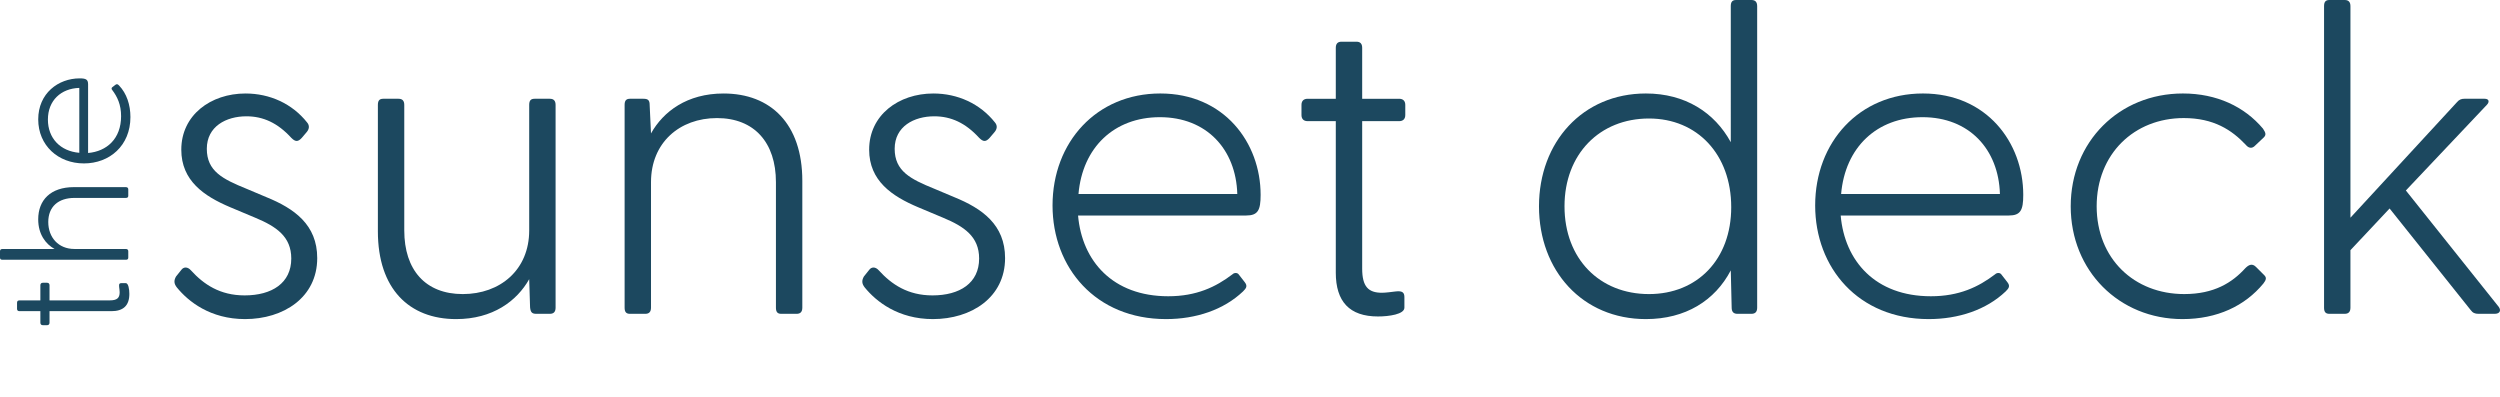
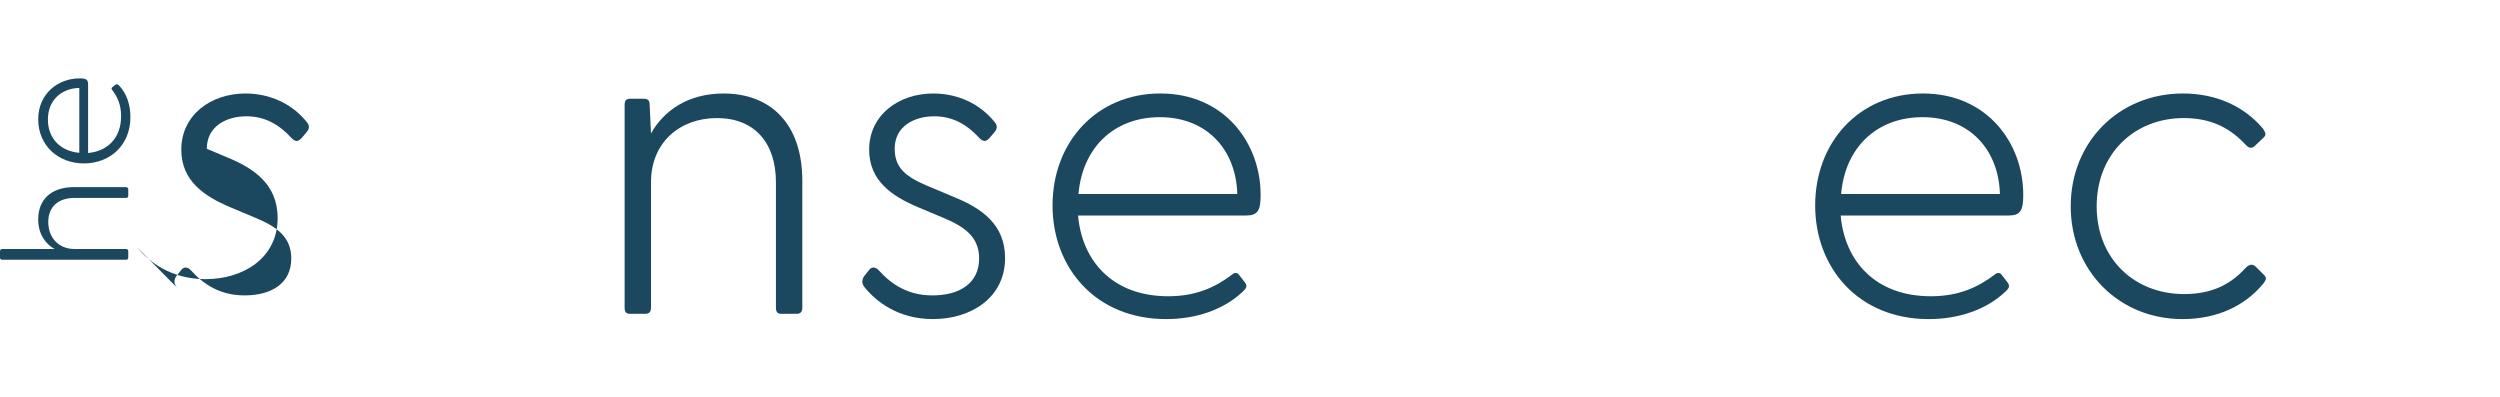
<svg xmlns="http://www.w3.org/2000/svg" id="a" data-name="Layer 1" viewBox="0 0 226.704 36.02">
  <defs>
    <style>      .b {        fill: #1c485f;      }    </style>
  </defs>
-   <path class="b" d="m10.103,28.217h-5.612v1.044c0,.146-.082.228-.228.228h-.374c-.147,0-.228-.082-.228-.228v-1.044h-1.887c-.147,0-.228-.065-.228-.212v-.554c0-.147.081-.212.228-.212h1.887v-1.37c0-.146.081-.228.228-.228h.374c.146,0,.228.082.228.228v1.37h5.465c.668,0,.895-.228.895-.734,0-.13-.032-.375-.049-.505-.032-.261.049-.326.212-.326h.39c.244,0,.326.57.326.978,0,1.06-.553,1.565-1.627,1.565" />
  <path class="b" d="m11.404,23.556H.228c-.146,0-.228-.049-.228-.195v-.571c0-.147.082-.212.228-.212h4.718c-.814-.457-1.481-1.337-1.481-2.69,0-1.745,1.123-2.919,3.238-2.919h4.701c.147,0,.228.066.228.212v.571c0,.147-.081.196-.228.196h-4.653c-1.464,0-2.374.799-2.374,2.185s.91,2.445,2.374,2.445h4.653c.147,0,.228.065.228.212v.571c0,.146-.081.195-.228.195" />
  <path class="b" d="m7.191,7.971c-1.659.049-2.847,1.142-2.847,2.87,0,1.695,1.122,2.869,2.847,3.016v-5.886Zm.423,6.848c-2.343,0-4.148-1.631-4.148-3.994s1.822-3.718,3.758-3.718c.569,0,.764.098.764.538v6.228c1.692-.146,2.993-1.288,2.993-3.342,0-1.043-.341-1.761-.813-2.381-.065-.064-.065-.179,0-.228l.293-.228c.146-.114.227-.049.341.065.683.718,1.025,1.745,1.025,2.854,0,2.608-1.903,4.206-4.213,4.206" />
-   <path class="b" d="m16.041,26.07c-.28-.357-.28-.637-.08-.994l.479-.598c.2-.279.558-.318.877.04,1.157,1.273,2.633,2.269,4.867,2.269,2.473,0,4.229-1.115,4.229-3.343,0-1.991-1.357-2.906-3.271-3.702l-2.275-.955c-2.353-.996-4.427-2.389-4.427-5.214,0-3.144,2.673-5.095,5.823-5.095,2.195,0,4.229.916,5.585,2.627.239.279.2.597-.039.875l-.44.518c-.359.398-.598.359-.956,0-1.237-1.353-2.553-1.951-4.07-1.951-1.834,0-3.589.916-3.589,2.945s1.436,2.747,3.589,3.622l1.795.757c2.553,1.035,4.628,2.508,4.628,5.532,0,3.583-3.071,5.533-6.542,5.533-3.152,0-5.146-1.592-6.183-2.866" />
-   <path class="b" d="m34.267,20.975v-11.462c0-.359.119-.557.478-.557h1.396c.36,0,.519.198.519.557v11.383c0,3.581,1.914,5.771,5.305,5.771s6.024-2.19,6.024-5.771v-11.383c0-.359.12-.557.478-.557h1.396c.36,0,.519.198.519.557v18.388c0,.358-.159.557-.519.557h-1.236c-.399,0-.518-.159-.559-.597l-.079-2.547c-1.117,1.989-3.311,3.622-6.623,3.622-4.268,0-7.099-2.747-7.099-7.961" />
+   <path class="b" d="m16.041,26.07c-.28-.357-.28-.637-.08-.994l.479-.598c.2-.279.558-.318.877.04,1.157,1.273,2.633,2.269,4.867,2.269,2.473,0,4.229-1.115,4.229-3.343,0-1.991-1.357-2.906-3.271-3.702l-2.275-.955c-2.353-.996-4.427-2.389-4.427-5.214,0-3.144,2.673-5.095,5.823-5.095,2.195,0,4.229.916,5.585,2.627.239.279.2.597-.039.875l-.44.518c-.359.398-.598.359-.956,0-1.237-1.353-2.553-1.951-4.07-1.951-1.834,0-3.589.916-3.589,2.945l1.795.757c2.553,1.035,4.628,2.508,4.628,5.532,0,3.583-3.071,5.533-6.542,5.533-3.152,0-5.146-1.592-6.183-2.866" />
  <path class="b" d="m56.641,27.901V9.513c0-.359.12-.557.478-.557h1.237c.439,0,.558.159.558.596l.12,2.547c1.117-1.99,3.271-3.621,6.582-3.621,4.268,0,7.14,2.745,7.14,7.92v11.503c0,.359-.159.557-.519.557h-1.396c-.358,0-.478-.198-.478-.557v-11.383c0-3.583-1.955-5.811-5.346-5.811s-5.983,2.228-5.983,5.811v11.383c0,.359-.159.557-.519.557h-1.396c-.358,0-.478-.198-.478-.557" />
  <path class="b" d="m78.417,26.07c-.28-.357-.28-.637-.08-.994l.479-.598c.2-.279.558-.318.877.04,1.157,1.273,2.633,2.269,4.867,2.269,2.473,0,4.229-1.115,4.229-3.343,0-1.991-1.357-2.906-3.271-3.702l-2.275-.955c-2.353-.996-4.427-2.389-4.427-5.214,0-3.144,2.673-5.095,5.823-5.095,2.195,0,4.229.916,5.585,2.627.239.279.2.597-.039.875l-.44.518c-.358.398-.598.359-.956,0-1.237-1.353-2.553-1.951-4.07-1.951-1.834,0-3.589.916-3.589,2.945s1.435,2.747,3.589,3.622l1.796.757c2.552,1.035,4.627,2.508,4.627,5.532,0,3.583-3.071,5.533-6.542,5.533-3.152,0-5.146-1.592-6.183-2.866" />
  <path class="b" d="m112.2,17.592c-.119-4.06-2.792-6.966-7.02-6.966-4.149,0-7.021,2.746-7.381,6.966h14.401Zm-16.754,1.035c0-5.732,3.99-10.15,9.773-10.15s9.096,4.458,9.096,9.195c0,1.392-.241,1.871-1.317,1.871h-15.238c.359,4.138,3.152,7.322,8.177,7.322,2.553,0,4.308-.835,5.825-1.99.159-.159.438-.159.558,0l.558.717c.28.358.12.557-.159.836-1.756,1.671-4.269,2.508-6.981,2.508-6.382,0-10.292-4.657-10.292-10.309" />
-   <path class="b" d="m121.132,24.717v-13.731h-2.553c-.36,0-.559-.2-.559-.557v-.916c0-.358.199-.557.559-.557h2.553v-4.617c0-.359.159-.558.518-.558h1.356c.36,0,.519.199.519.558v4.617h3.351c.359,0,.558.199.558.557v.916c0,.357-.199.557-.558.557h-3.351v13.372c0,1.633.558,2.19,1.795,2.19.319,0,.918-.08,1.237-.119.638-.08.797.119.797.517v.955c0,.597-1.396.796-2.393.796-2.593,0-3.829-1.353-3.829-3.98" />
-   <path class="b" d="m149.531,26.667c4.387,0,7.459-3.145,7.459-7.881,0-4.777-3.072-8.04-7.459-8.04-4.468,0-7.659,3.224-7.659,7.96,0,4.776,3.191,7.961,7.659,7.961m-9.973-7.961c0-5.811,3.949-10.229,9.693-10.229,3.551,0,6.223,1.712,7.699,4.418V.557c0-.359.12-.557.478-.557h1.396c.36,0,.519.198.519.557v27.344c0,.358-.159.557-.519.557h-1.276c-.359,0-.518-.199-.518-.557l-.08-3.383c-1.436,2.745-4.109,4.418-7.699,4.418-5.744,0-9.693-4.379-9.693-10.23" />
  <path class="b" d="m181.357,17.592c-.119-4.06-2.792-6.966-7.02-6.966-4.149,0-7.021,2.746-7.381,6.966h14.401Zm-16.754,1.035c0-5.732,3.99-10.15,9.773-10.15s9.096,4.458,9.096,9.195c0,1.392-.241,1.871-1.317,1.871h-15.238c.358,4.138,3.152,7.322,8.177,7.322,2.553,0,4.308-.835,5.825-1.99.159-.159.438-.159.558,0l.558.717c.28.358.12.557-.159.836-1.756,1.671-4.269,2.508-6.981,2.508-6.383,0-10.292-4.657-10.292-10.309" />
  <path class="b" d="m187.776,18.706c0-5.85,4.389-10.229,10.172-10.229,3.072,0,5.584,1.195,7.26,3.185.239.357.319.557.08.796l-.758.716c-.359.398-.679.198-.877-.04-1.277-1.353-2.913-2.427-5.625-2.427-4.508,0-7.899,3.263-7.899,7.999s3.391,7.961,7.939,7.961c2.712,0,4.348-1.035,5.544-2.349.28-.278.599-.477.958-.119l.757.756c.241.239.161.438-.08.757-1.674,2.03-4.188,3.224-7.338,3.224-5.744,0-10.133-4.379-10.133-10.23" />
-   <path class="b" d="m210.749,27.901V.557c0-.358.12-.557.478-.557h1.396c.36,0,.519.199.519.557v19.185l9.653-10.468c.2-.239.4-.318.678-.318h1.835c.44,0,.44.318.199.557l-7.339,7.761,8.416,10.547c.24.319.121.637-.358.637h-1.476c-.319,0-.519-.08-.719-.359l-7.338-9.193-3.551,3.781v5.214c0,.359-.159.557-.519.557h-1.396c-.358,0-.478-.198-.478-.557" />
</svg>